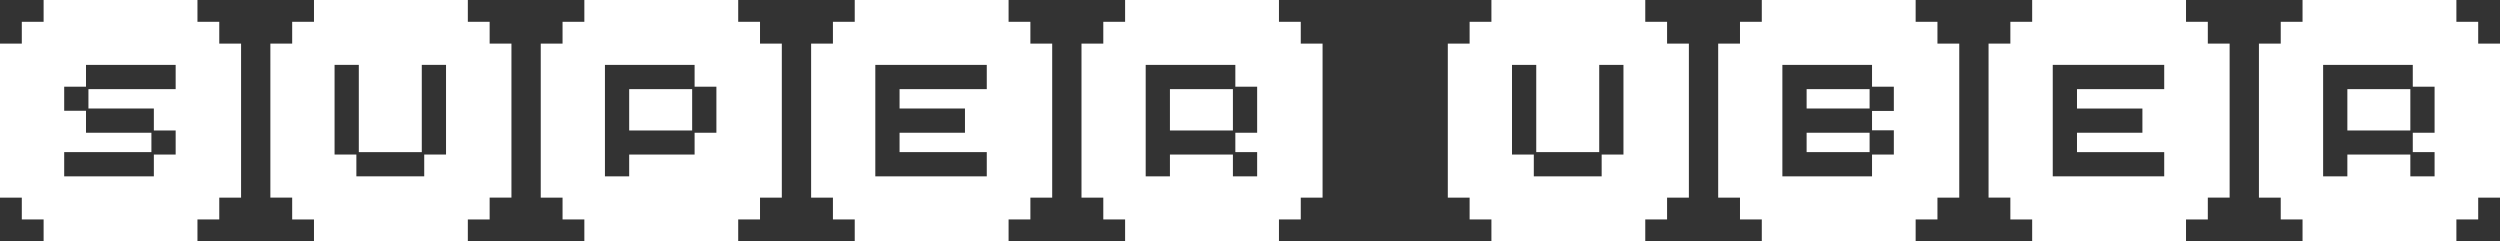
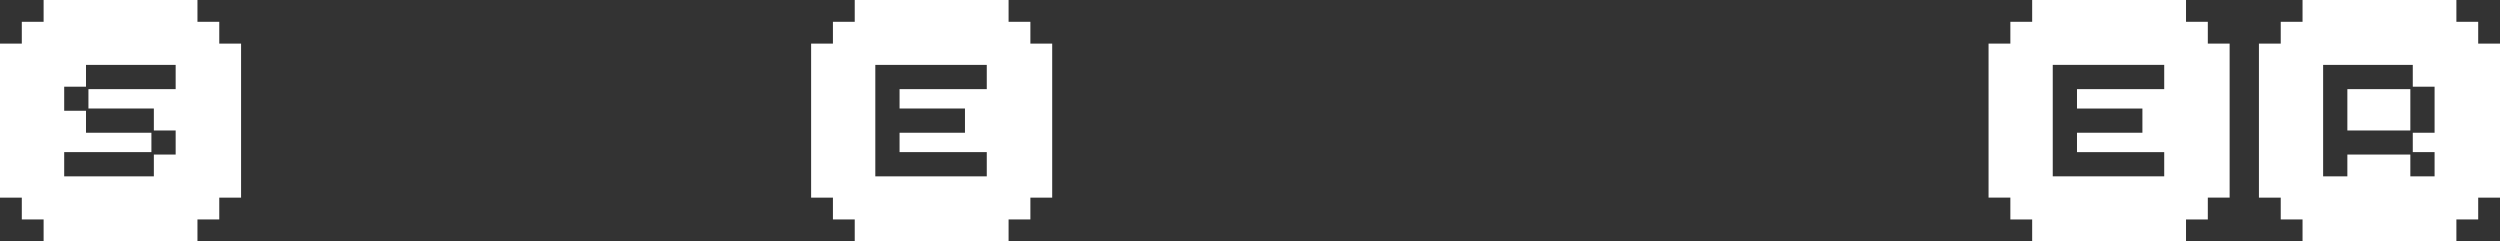
<svg xmlns="http://www.w3.org/2000/svg" id="Camada_2" data-name="Camada 2" viewBox="0 0 1719.84 165.96">
  <rect x="0" y="0" width="1719.84" height="165.96" fill="#333333" stroke="none" />
  <defs>
    <style>
      .cls-1 {
        fill: #fff;
        stroke-width: 0px;
      }
    </style>
  </defs>
  <g id="Camada_1-2" data-name="Camada 1">
    <g>
      <path class="cls-1" d="M150.84,30v-15h-15V0H30v15h-15v15H0v105.96h15v15h15v15h105.84v-15h15v-15h15V30h-15ZM120.84,61.32h-60v13.32h45v15.12h15v16.56h-15v15h-61.68v-16.68h60v-13.32h-45v-15.12h-15v-16.56h15v-15h61.68v16.68Z" />
-       <path class="cls-1" d="M351.84,135.96h-15v15h-15v15h-105.84v-15h-15v-15h-15V30h15v-15h15V0h105.84v15h15v15h15v105.96ZM306.84,106.32v-61.68h-16.68v60h-43.32v-60h-16.68v61.68h15v15h46.68v-15h15Z" />
-       <path class="cls-1" d="M537.84,135.96h-15v15h-15v15h-105.84v-15h-15v-15h-15V30h15v-15h15V0h105.84v15h15v15h15v105.96ZM492.84,91.32v-31.68h-15v-15h-61.68v76.68h16.68v-15h45v-15h15ZM476.16,89.76h-43.32v-28.44h43.32v28.44Z" />
      <path class="cls-1" d="M723.84,135.96h-15v15h-15v15h-105.84v-15h-15v-15h-15V30h15v-15h15V0h105.84v15h15v15h15v105.96ZM678.84,121.32v-16.68h-60v-13.32h45v-16.68h-45v-13.32h60v-16.68h-76.68v76.68h76.68Z" />
-       <path class="cls-1" d="M909.84,135.96h-15v15h-15v15h-105.84v-15h-15v-15h-15V30h15v-15h15V0h105.84v15h15v15h15v105.96ZM864.84,121.32v-16.68h-15v-13.32h15v-31.68h-15v-15h-61.68v76.68h16.68v-15h43.32v15h16.68ZM848.16,89.76h-43.32v-28.44h43.32v28.44Z" />
-       <path class="cls-1" d="M1161.84,135.96h-15v15h-15v15h-105.84v-15h-15v-15h-15V30h15v-15h15V0h105.84v15h15v15h15v105.96ZM1116.84,106.32v-61.68h-16.68v60h-43.32v-60h-16.68v61.68h15v15h46.68v-15h15Z" />
-       <path class="cls-1" d="M1347.84,135.96h-15v15h-15v15h-105.84v-15h-15v-15h-15V30h15v-15h15V0h105.84v15h15v15h15v105.96ZM1302.84,106.32v-16.68h-15v-13.32h15v-16.68h-15v-15h-61.68v76.68h61.68v-15h15ZM1286.16,74.64h-43.32v-13.32h43.32v13.32ZM1286.16,104.64h-43.32v-13.32h43.32v13.32Z" />
      <path class="cls-1" d="M1533.84,135.96h-15v15h-15v15h-105.84v-15h-15v-15h-15V30h15v-15h15V0h105.84v15h15v15h15v105.96ZM1488.84,121.32v-16.68h-60v-13.32h45v-16.68h-45v-13.32h60v-16.68h-76.68v76.68h76.68Z" />
      <path class="cls-1" d="M1719.84,135.96h-15v15h-15v15h-105.84v-15h-15v-15h-15V30h15v-15h15V0h105.84v15h15v15h15v105.96ZM1674.84,121.32v-16.68h-15v-13.32h15v-31.68h-15v-15h-61.68v76.68h16.68v-15h43.32v15h16.68ZM1658.16,89.76h-43.32v-28.44h43.32v28.44Z" />
    </g>
  </g>
</svg>